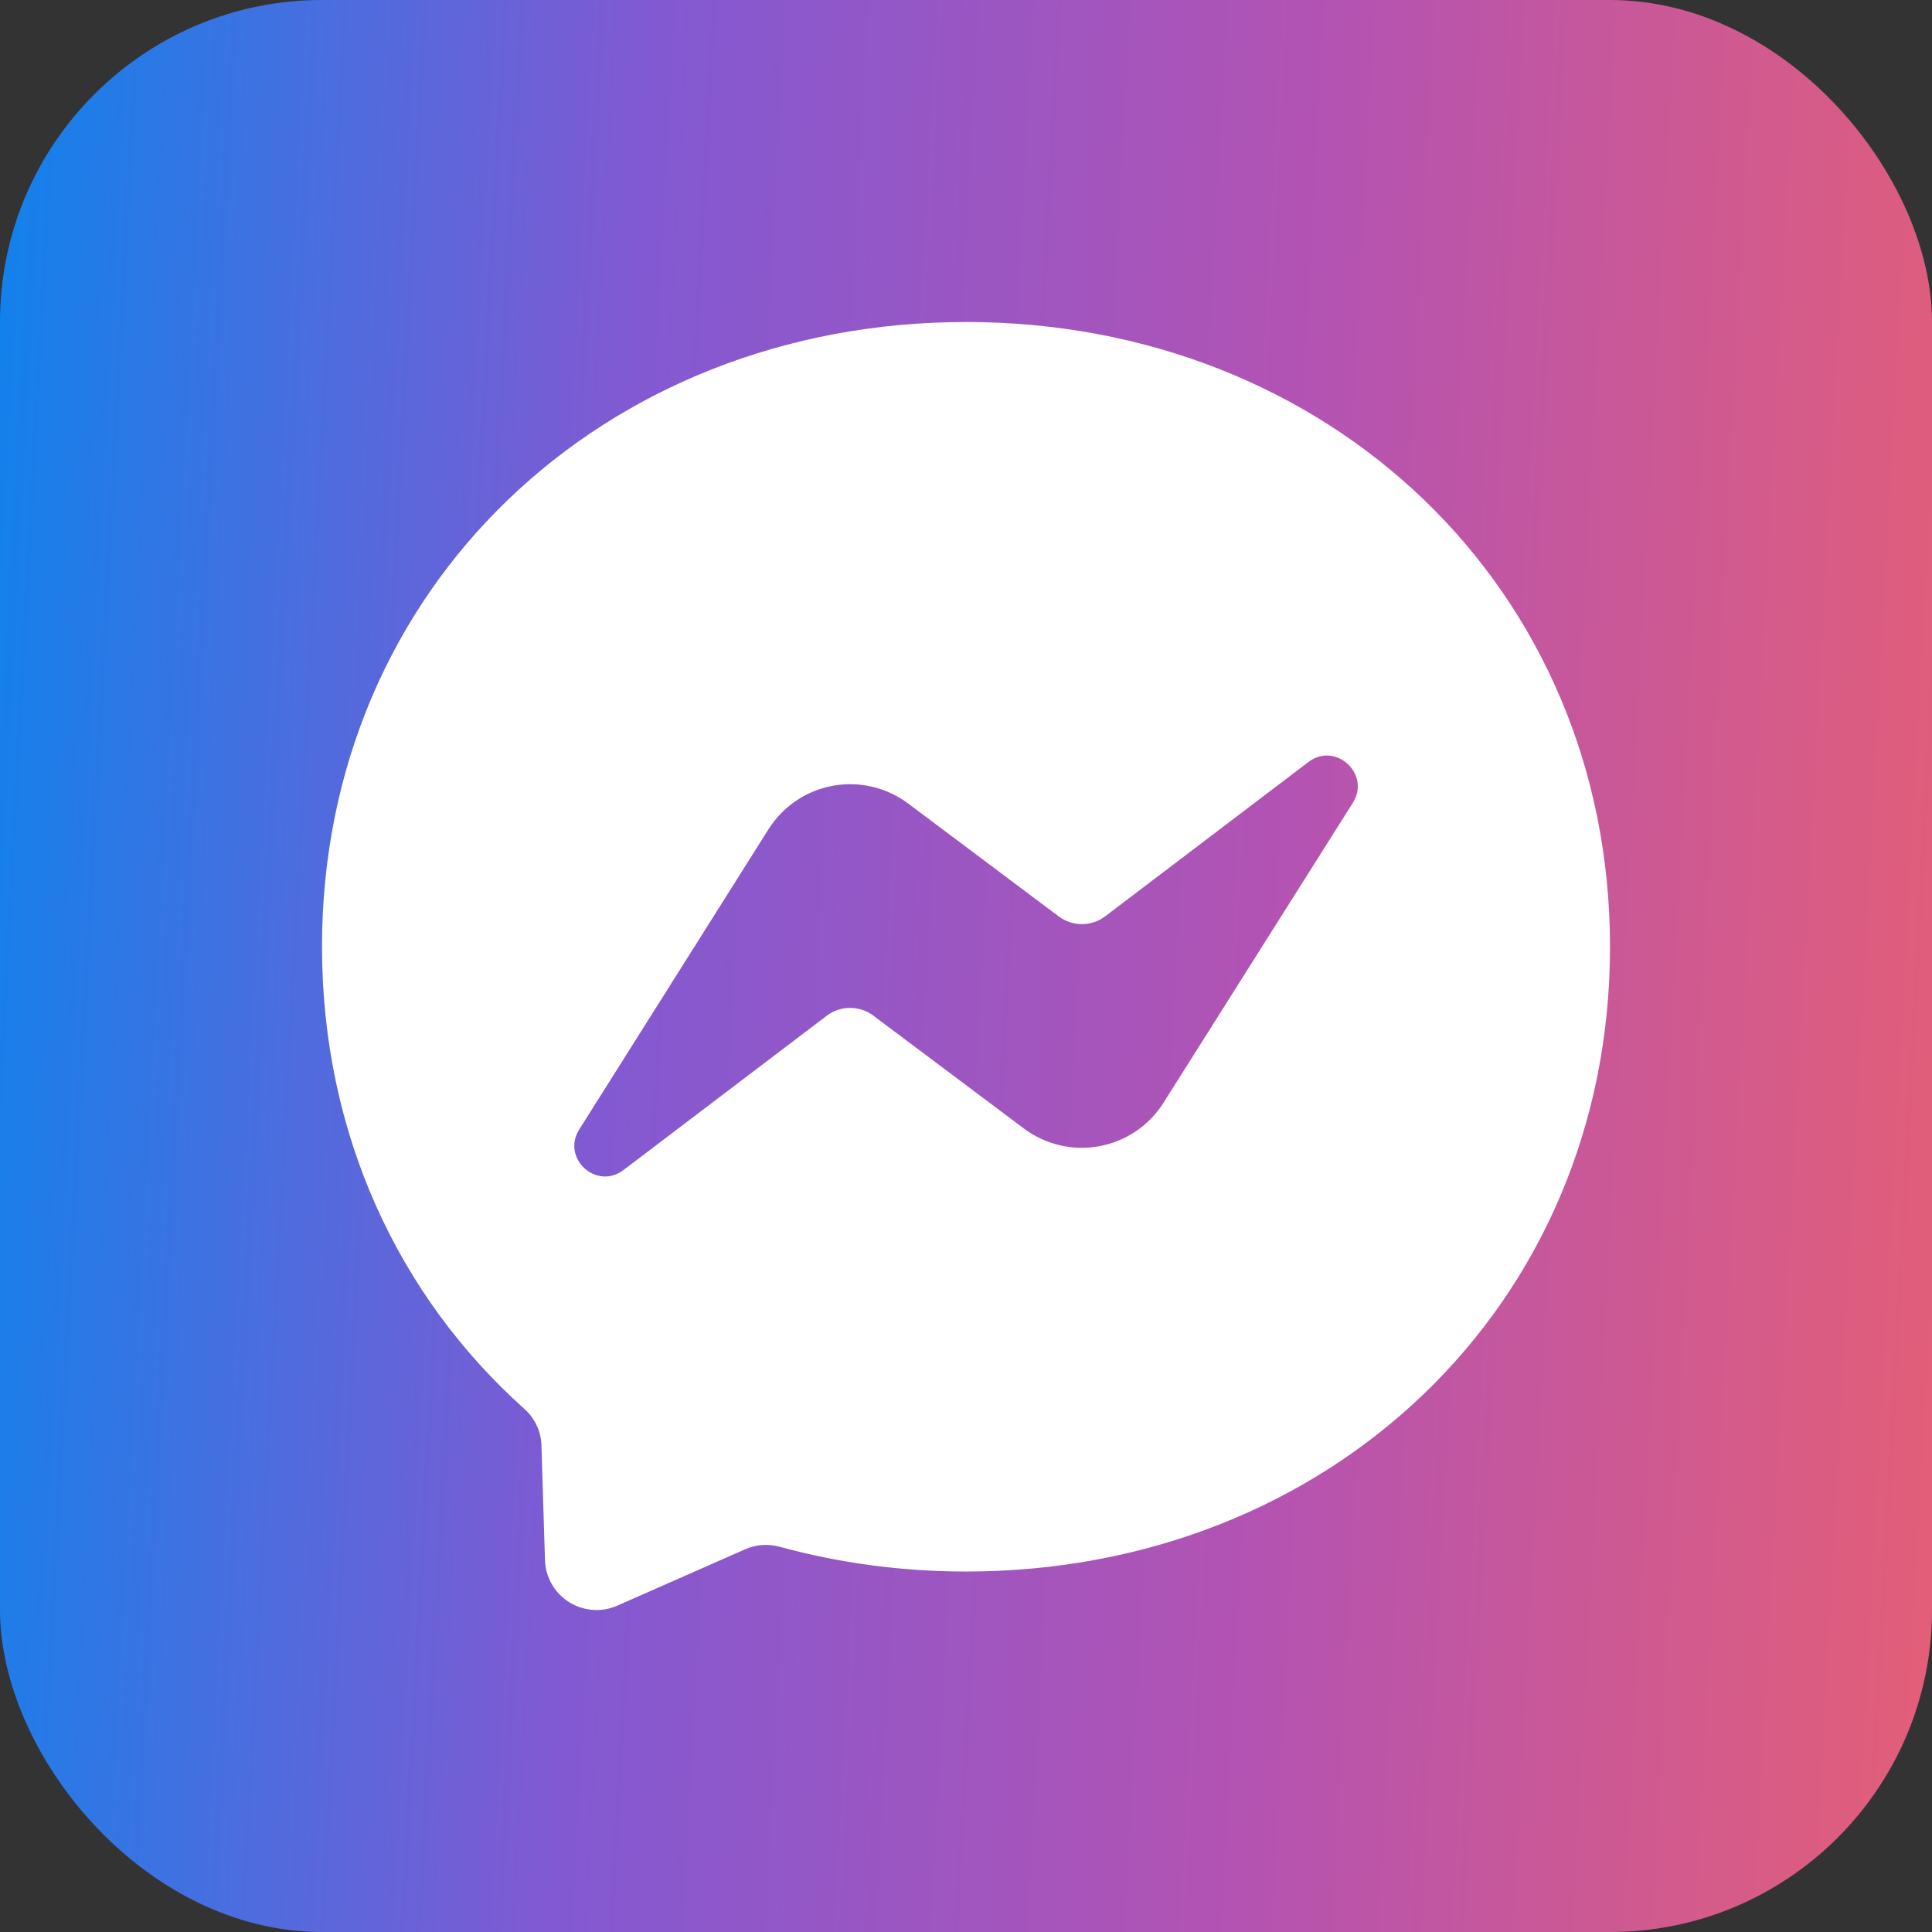
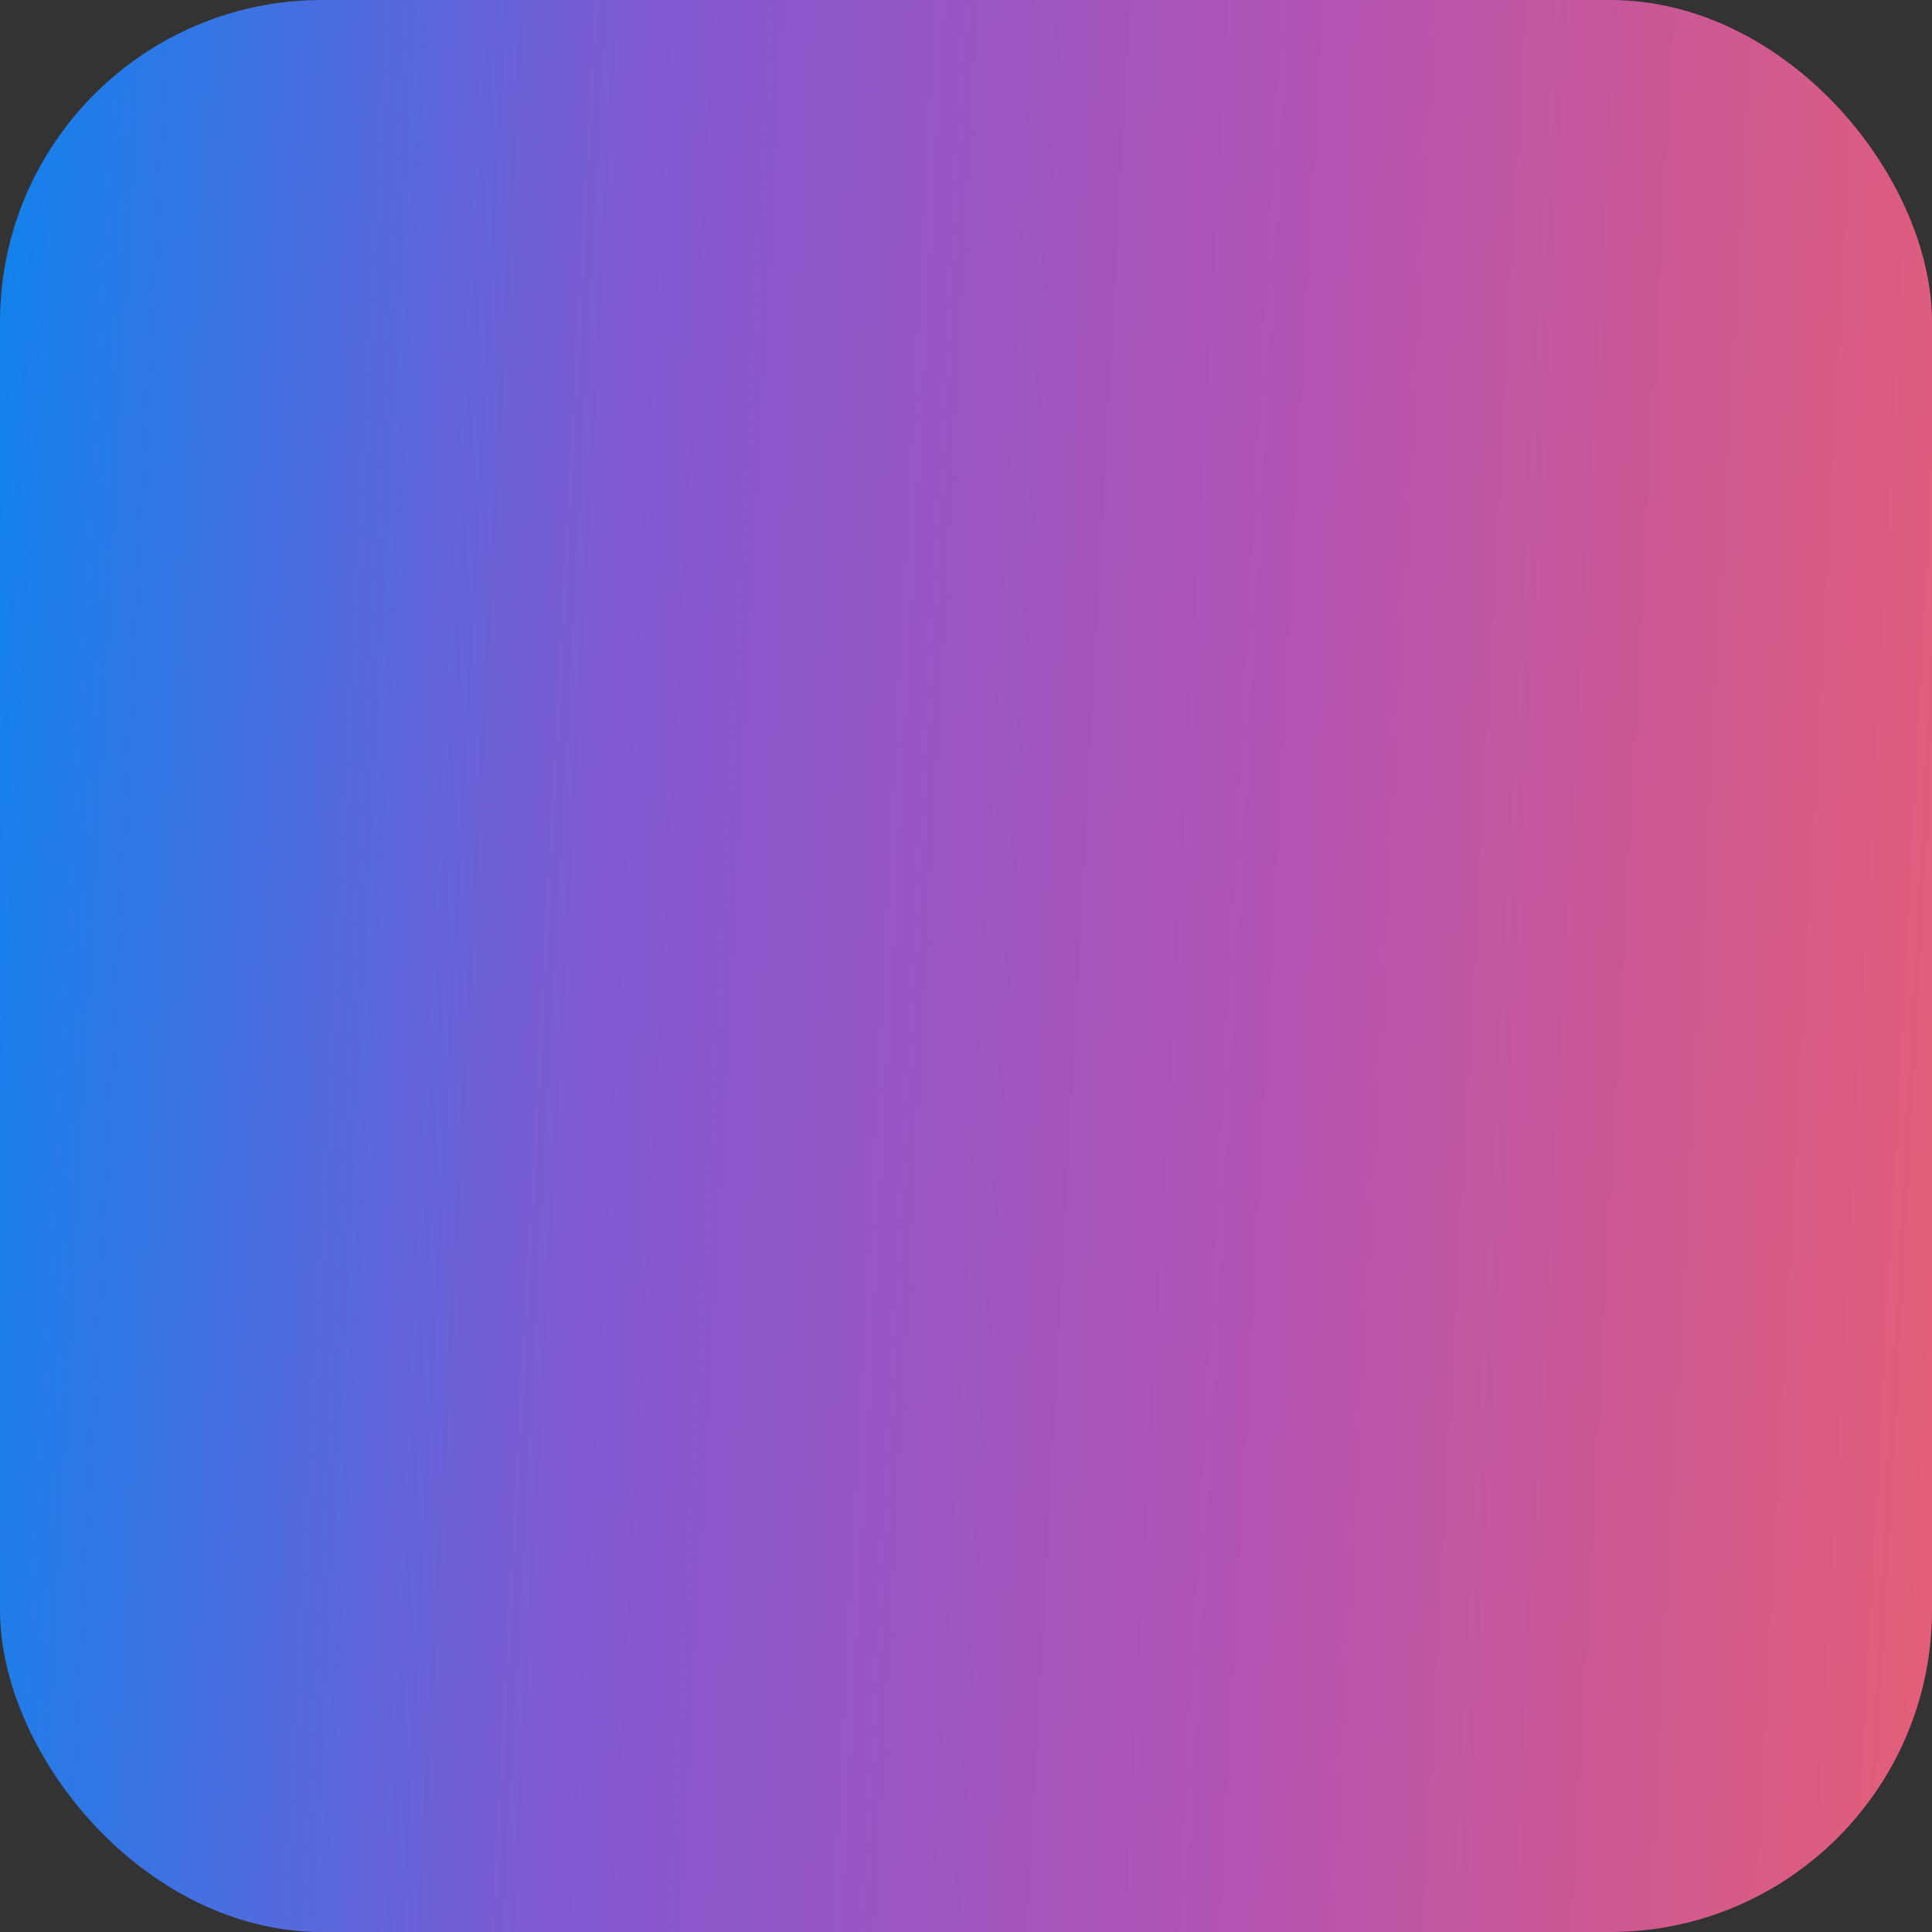
<svg xmlns="http://www.w3.org/2000/svg" width="36" height="36" viewBox="0 0 36 36" fill="none">
  <rect x="0" y="0" width="36" height="36" fill="#333333" stroke="none" />
  <rect width="36" height="36" rx="6" fill="url(#paint0_linear_8363_25594)" />
-   <path fill-rule="evenodd" clip-rule="evenodd" d="M6 17.64C6 10.953 11.241 6 18 6C24.759 6 30 10.956 30 17.643C30 24.33 24.759 29.283 18 29.283C16.785 29.283 15.621 29.121 14.526 28.821C14.313 28.764 14.085 28.779 13.884 28.869L11.502 29.919C11.358 29.983 11.201 30.01 11.044 29.998C10.887 29.986 10.736 29.937 10.603 29.853C10.47 29.769 10.359 29.654 10.281 29.517C10.203 29.381 10.16 29.227 10.155 29.07L10.089 26.934C10.083 26.67 9.963 26.424 9.768 26.25C7.434 24.162 6 21.138 6 17.64ZM14.319 15.453L10.794 21.045C10.455 21.582 11.115 22.185 11.619 21.801L15.405 18.927C15.53 18.832 15.682 18.781 15.838 18.78C15.994 18.78 16.147 18.83 16.272 18.924L19.077 21.027C19.276 21.176 19.504 21.283 19.746 21.34C19.988 21.397 20.239 21.403 20.484 21.358C20.729 21.313 20.962 21.217 21.168 21.078C21.374 20.938 21.548 20.758 21.681 20.547L25.209 14.958C25.545 14.421 24.885 13.815 24.381 14.199L20.595 17.073C20.47 17.168 20.318 17.219 20.162 17.22C20.006 17.22 19.853 17.17 19.728 17.076L16.923 14.973C16.724 14.824 16.496 14.717 16.254 14.66C16.012 14.603 15.761 14.597 15.516 14.642C15.271 14.687 15.038 14.783 14.832 14.922C14.626 15.062 14.452 15.242 14.319 15.453Z" fill="white" />
  <defs>
    <linearGradient id="paint0_linear_8363_25594" x1="0" y1="0" x2="37.297" y2="1.994" gradientUnits="userSpaceOnUse">
      <stop stop-color="#1082EC" />
      <stop offset="0.326" stop-color="#8259D2" />
      <stop offset="0.67" stop-color="#B453B2" />
      <stop offset="1" stop-color="#E25E79" />
    </linearGradient>
  </defs>
</svg>